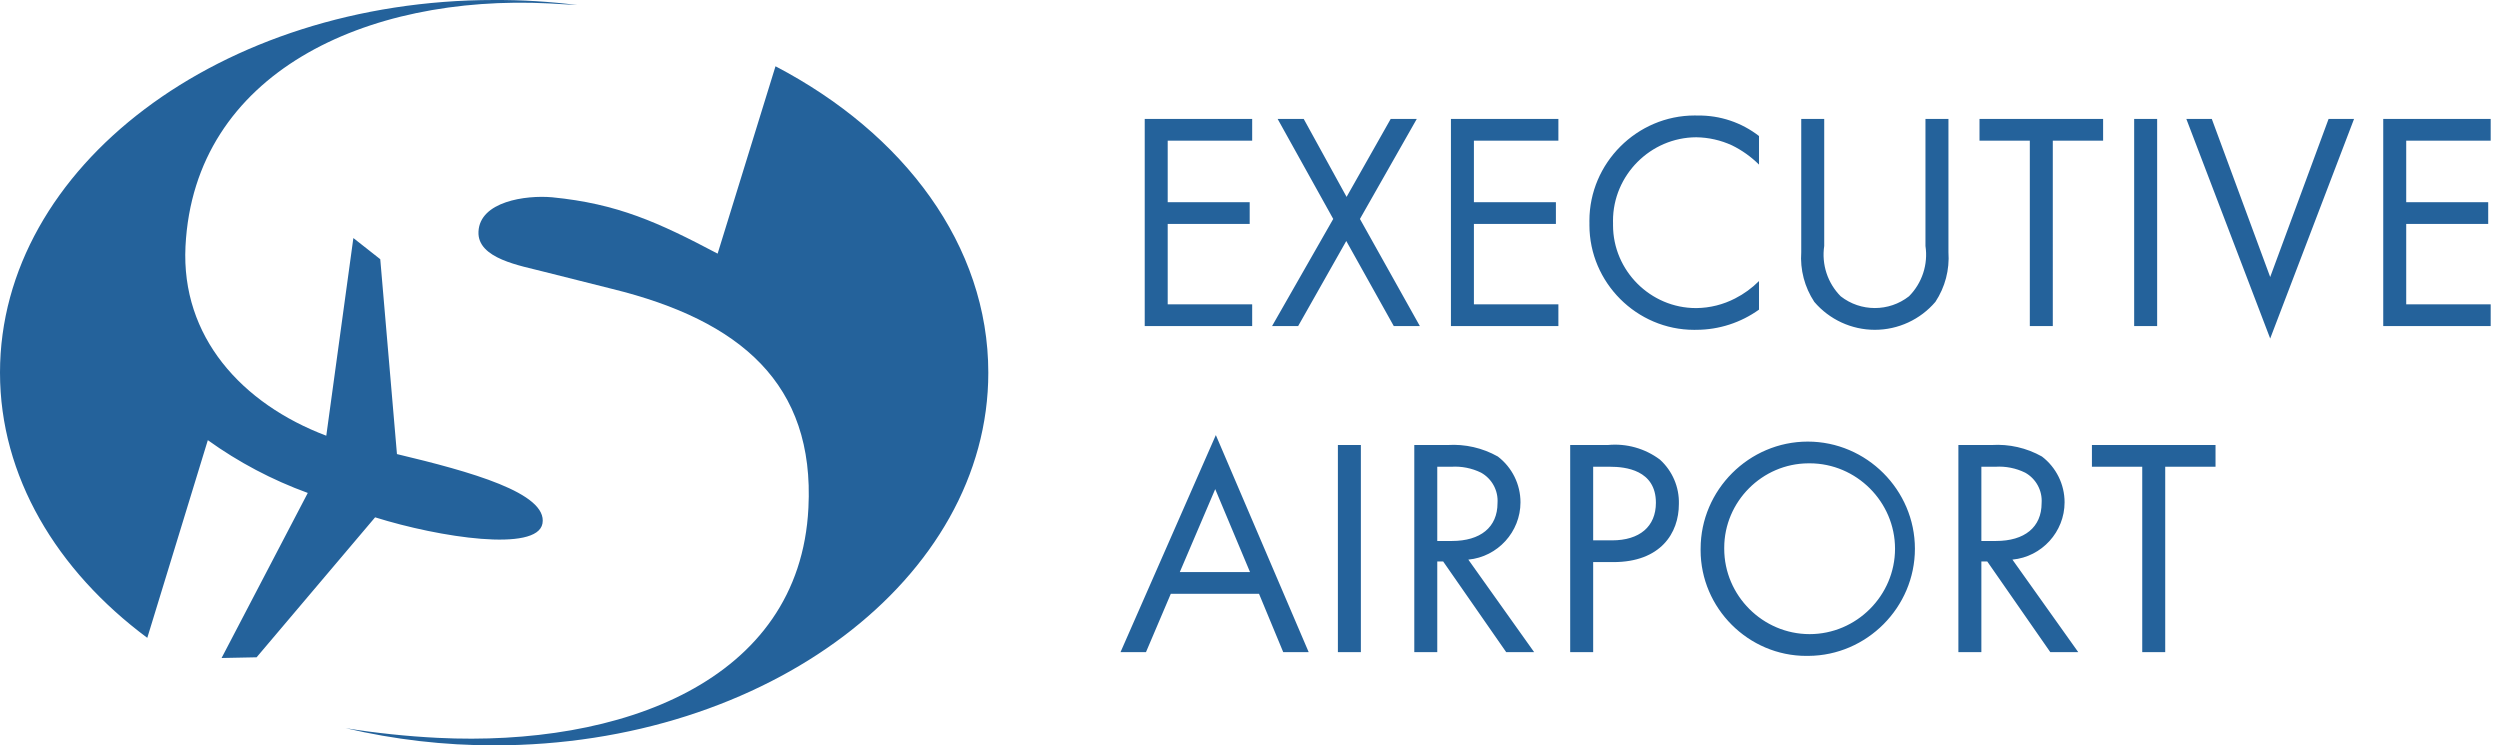
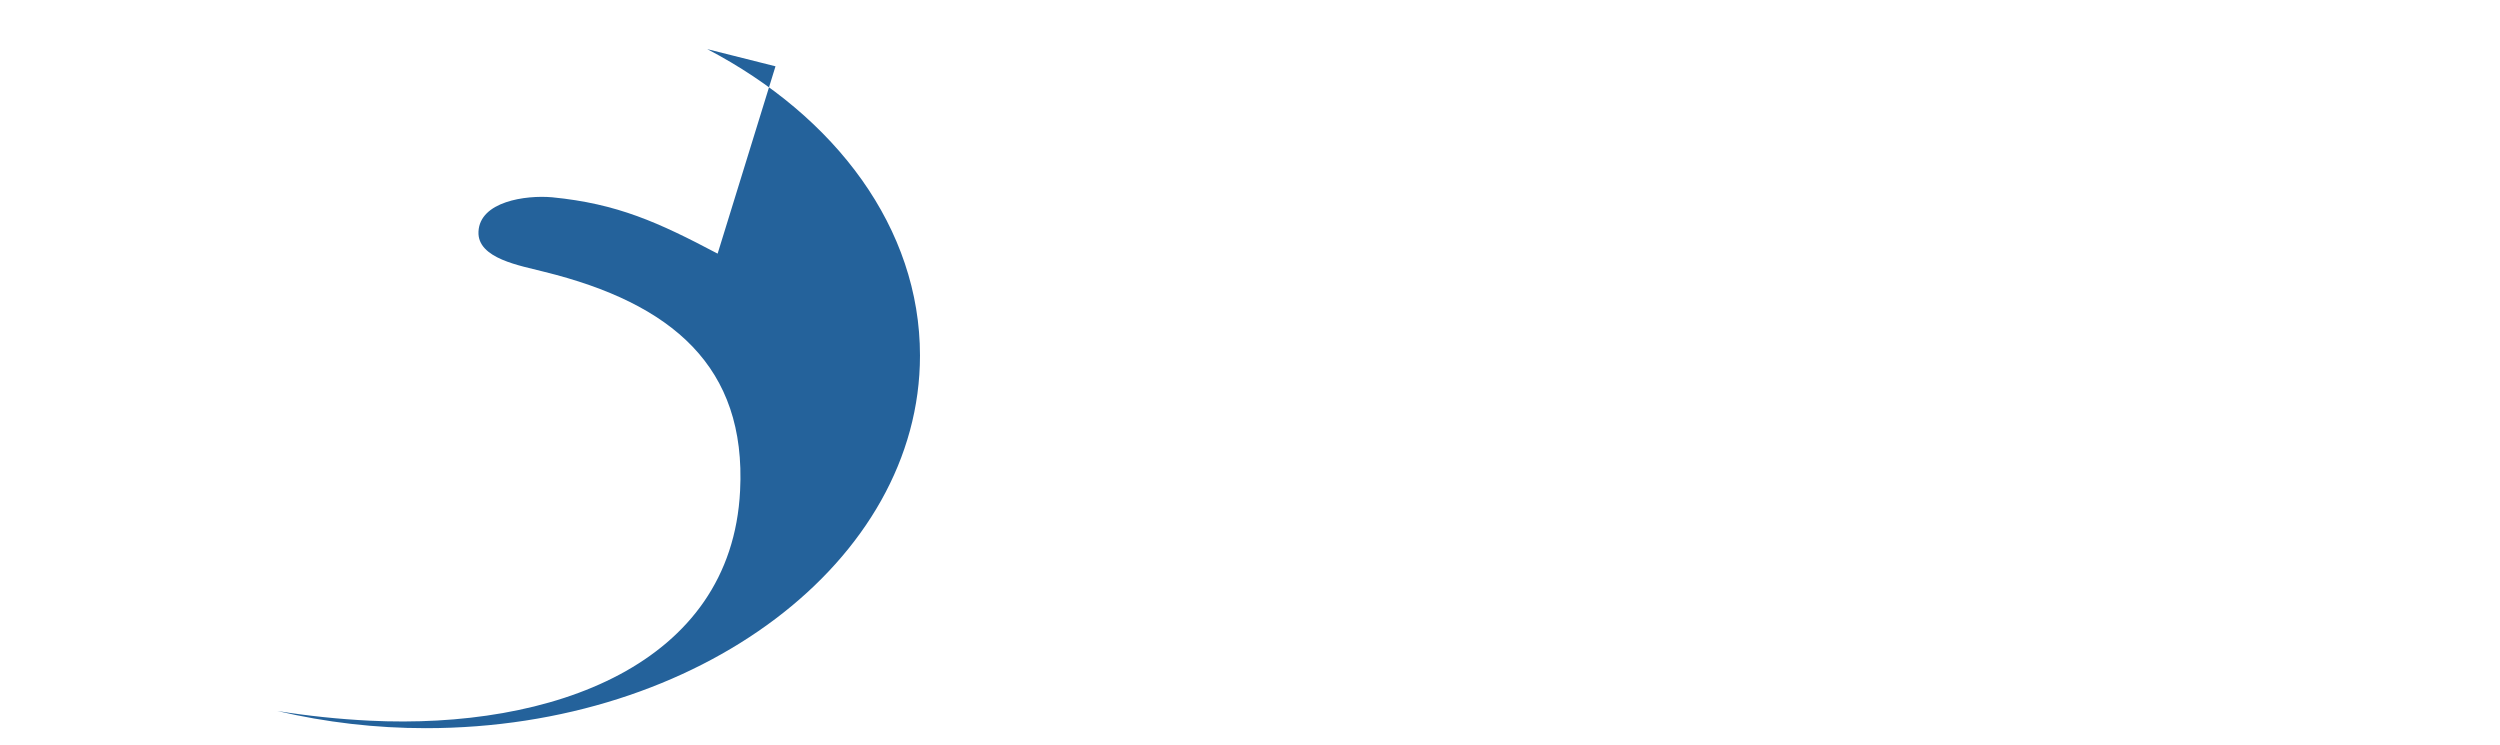
<svg xmlns="http://www.w3.org/2000/svg" xml:space="preserve" width="161" height="48" fill-rule="evenodd" stroke-linejoin="round" stroke-miterlimit="2" clip-rule="evenodd">
-   <path fill="#24629b" fill-rule="nonzero" d="M80.64 7.66h-6.92v13.34h6.92v-1.4H75.2v-5.18h5.28v-1.4H75.2v-3.96h5.44v-1.4Zm1.28 13.34h1.68l3.1-5.48 3.06 5.48h1.68l-3.86-6.9 3.66-6.44h-1.68l-2.84 5.02-2.76-5.02h-1.68l3.58 6.44-3.94 6.9Zm18.44-13.34h-6.92v13.34h6.92v-1.4h-5.44v-5.18h5.28v-1.4h-5.28v-3.96h5.44v-1.4Zm12.92 1.1c-1.126-.874-2.515-1.339-3.94-1.32-.067-.002-.134-.003-.201-.003-3.72 0-6.781 3.061-6.781 6.781 0 .054.001.108.002.162-.001.039-.001.079-.001.118 0 3.699 3.044 6.744 6.744 6.744.052 0 .105-.001.157-.002 1.442-.005 2.848-.46 4.02-1.3v-1.84c-.451.452-.971.83-1.54 1.12-.767.397-1.616.609-2.48.62h-.042c-2.929 0-5.339-2.41-5.339-5.339 0-.034 0-.067.001-.101-.002-.06-.003-.119-.003-.179 0-2.945 2.418-5.371 5.363-5.381.795.011 1.578.188 2.3.52.644.316 1.231.735 1.74 1.24v-1.84Zm4.2-1.1H116v8.58c-.079 1.13.216 2.255.84 3.2.973 1.141 2.4 1.8 3.9 1.8s2.927-.659 3.9-1.8c.624-.945.919-2.07.84-3.2v-8.58H124v8.18c.178 1.186-.216 2.389-1.06 3.24-1.287 1.01-3.113 1.01-4.4 0-.844-.851-1.238-2.054-1.06-3.24v-8.18Zm17.96 1.4v-1.4h-7.96v1.4h3.24v11.94h1.48V9.06h3.24Zm2-1.4v13.34h1.48V7.66h-1.48Zm3.36 0 5.4 14.14 5.4-14.14h-1.64l-3.76 10.18-3.76-10.18h-1.64Zm19.6 0h-6.92v13.34h6.92v-1.4h-5.44v-5.18h5.28v-1.4h-5.28v-3.96h5.44v-1.4Zm-77.76 34.339h1.64l-5.98-13.98-6.14 13.98h1.64l1.6-3.76h5.68l1.56 3.76Zm-6.66-5.16 2.28-5.34 2.24 5.34h-4.52Zm10.18-8.18v13.34h1.48v-13.34h-1.48Zm4.92 0v13.34h1.48v-5.84h.38l4.06 5.84h1.8l-4.24-5.96c1.895-.179 3.359-1.789 3.359-3.692 0-1.155-.54-2.247-1.459-2.948-.986-.555-2.111-.812-3.24-.74h-2.14Zm1.48 1.4h.9c.662-.043 1.324.088 1.92.38.703.391 1.117 1.158 1.06 1.96 0 1.56-1.1 2.44-2.94 2.44h-.94v-4.78Zm8.56-1.4v13.34h1.48v-5.8h1.3c3.04 0 4.22-1.86 4.22-3.74.031-1.085-.415-2.131-1.22-2.86-.963-.722-2.162-1.057-3.36-.94h-2.42Zm1.48 1.4h1.1c.96 0 2.94.2 2.94 2.32 0 1.54-1.06 2.42-2.82 2.42h-1.22v-4.74Zm13.86 12.18c3.77-.022 6.86-3.13 6.86-6.9 0-3.785-3.115-6.9-6.9-6.9s-6.9 3.115-6.9 6.9c0 .03-.001.061-.001.091 0 3.736 3.075 6.81 6.81 6.81.044 0 .087 0 .131-.001Zm0-12.4c.027 0 .053-.001.08-.001 3.017 0 5.5 2.483 5.5 5.5 0 3.018-2.483 5.5-5.5 5.5s-5.5-2.482-5.5-5.499v-.058c0-2.977 2.443-5.43 5.42-5.442Zm9.66-1.18v13.34h1.48v-5.84h.38l4.06 5.84h1.8l-4.24-5.96c1.895-.179 3.359-1.789 3.359-3.692 0-1.155-.54-2.247-1.459-2.948-.986-.555-2.111-.812-3.24-.74h-2.14Zm1.48 1.4h.9c.662-.043 1.324.088 1.92.38.703.391 1.117 1.158 1.06 1.96 0 1.56-1.1 2.44-2.94 2.44h-.94v-4.78Zm15.08 0v-1.4h-7.96v1.4h3.24v11.94h1.48v-11.94h3.24ZM13.382 28.345c1.98 1.423 4.147 2.567 6.439 3.4L14.27 42.375l2.255-.045 7.632-9.014c4.181 1.31 10.438 2.247 10.778.4.357-1.967-4.663-3.349-9.371-4.473l-1.075-12.55-1.732-1.363-1.744 12.73c-5.446-2.06-9.359-6.375-9.067-12.2C12.51 4.684 23.58-.369 35.344.219 36 .255 36.6.296 37.177.324 35.402.1 33.613-.008 31.824 0 14.245.004 0 10.734 0 23.998c0 6.667 3.633 12.729 9.485 17.079l3.9-12.733h-.003Z" />
-   <path fill="#24629b" fill-rule="nonzero" d="m49.942 4.27-3.727 12.064c-3.824-2.019-6.448-3.216-10.661-3.629-1.707-.15-4.655.272-4.74 2.214-.085 1.748 2.729 2.19 4.225 2.583l4.4 1.107c8.248 2.032 13.033 6.115 12.623 14.1-.556 11.237-12.173 15.389-23.868 14.809-1.989-.1-3.971-.308-5.937-.624 3.137.737 6.348 1.109 9.57 1.107 17.575 0 31.82-10.754 31.82-23.999 0-8.187-5.414-15.4-13.7-19.731" />
+   <path fill="#24629b" fill-rule="nonzero" d="m49.942 4.27-3.727 12.064c-3.824-2.019-6.448-3.216-10.661-3.629-1.707-.15-4.655.272-4.74 2.214-.085 1.748 2.729 2.19 4.225 2.583c8.248 2.032 13.033 6.115 12.623 14.1-.556 11.237-12.173 15.389-23.868 14.809-1.989-.1-3.971-.308-5.937-.624 3.137.737 6.348 1.109 9.57 1.107 17.575 0 31.82-10.754 31.82-23.999 0-8.187-5.414-15.4-13.7-19.731" />
</svg>